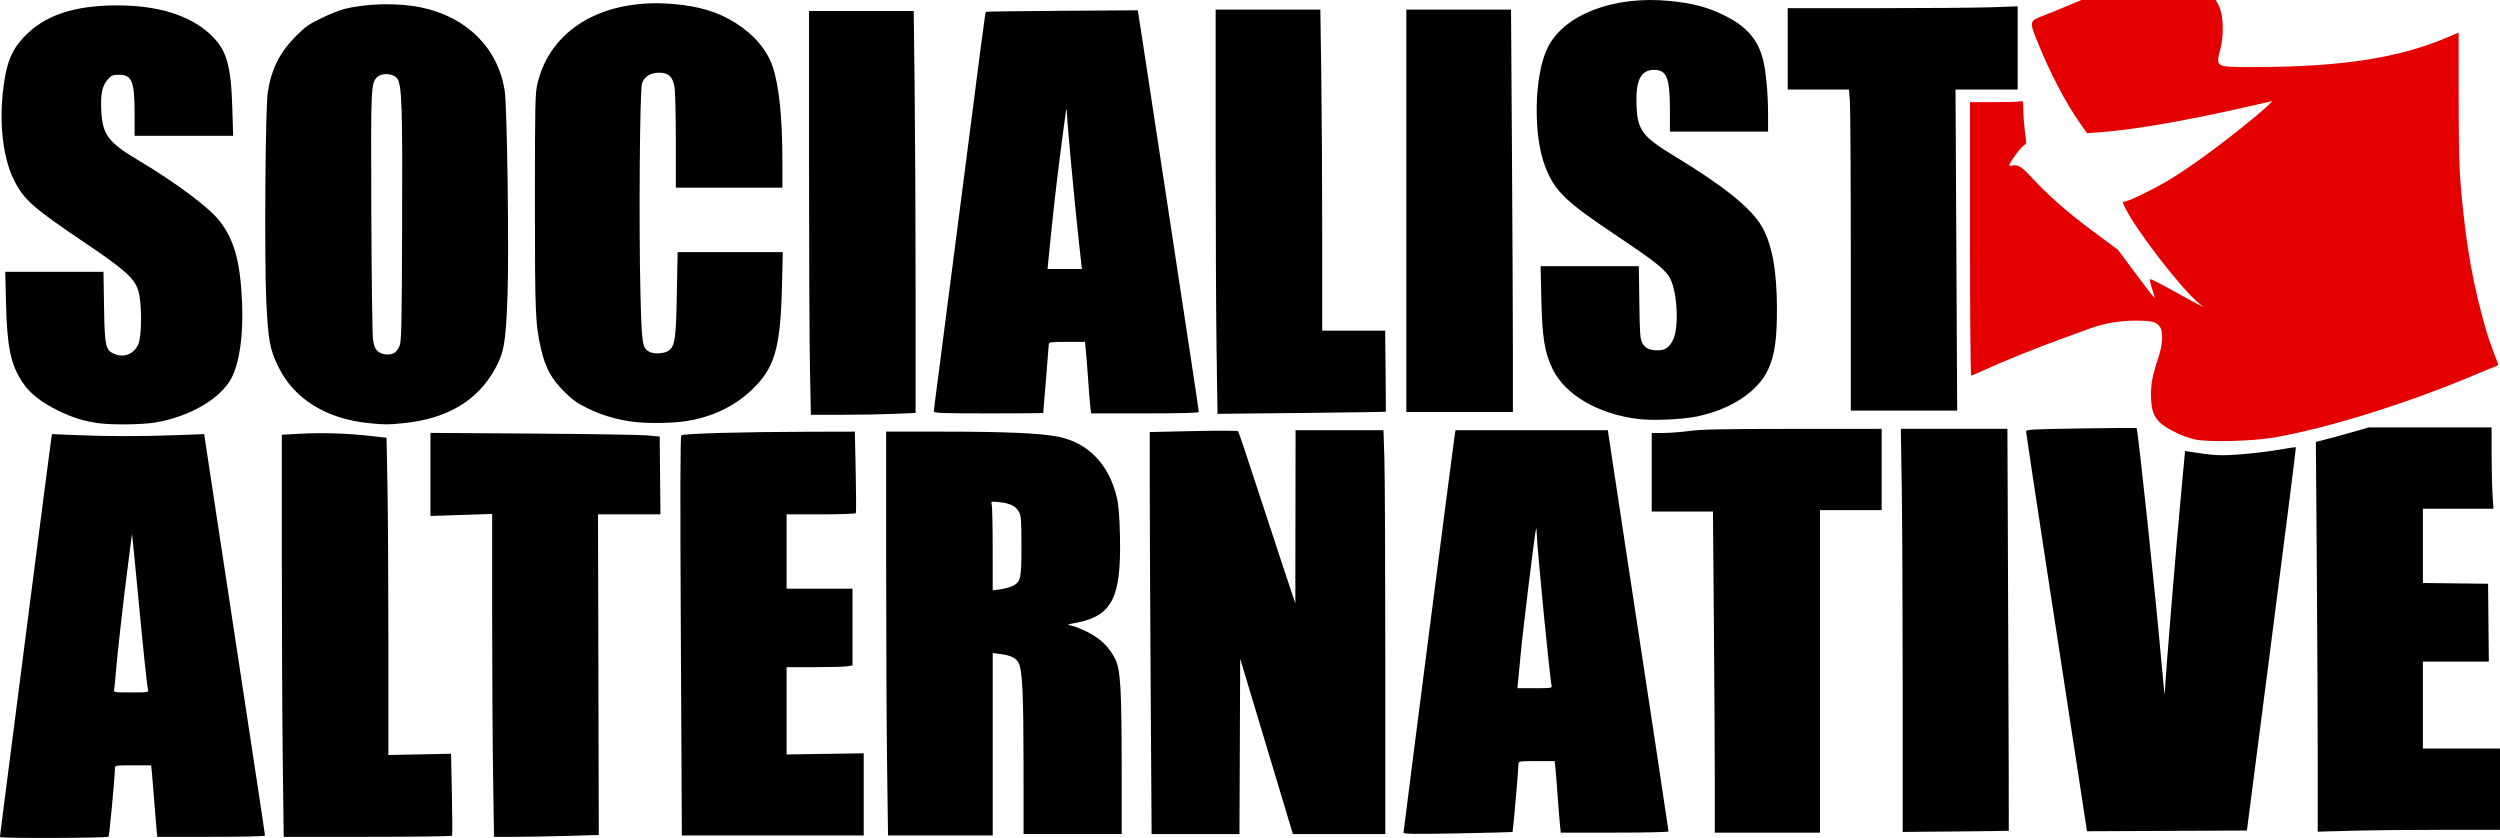
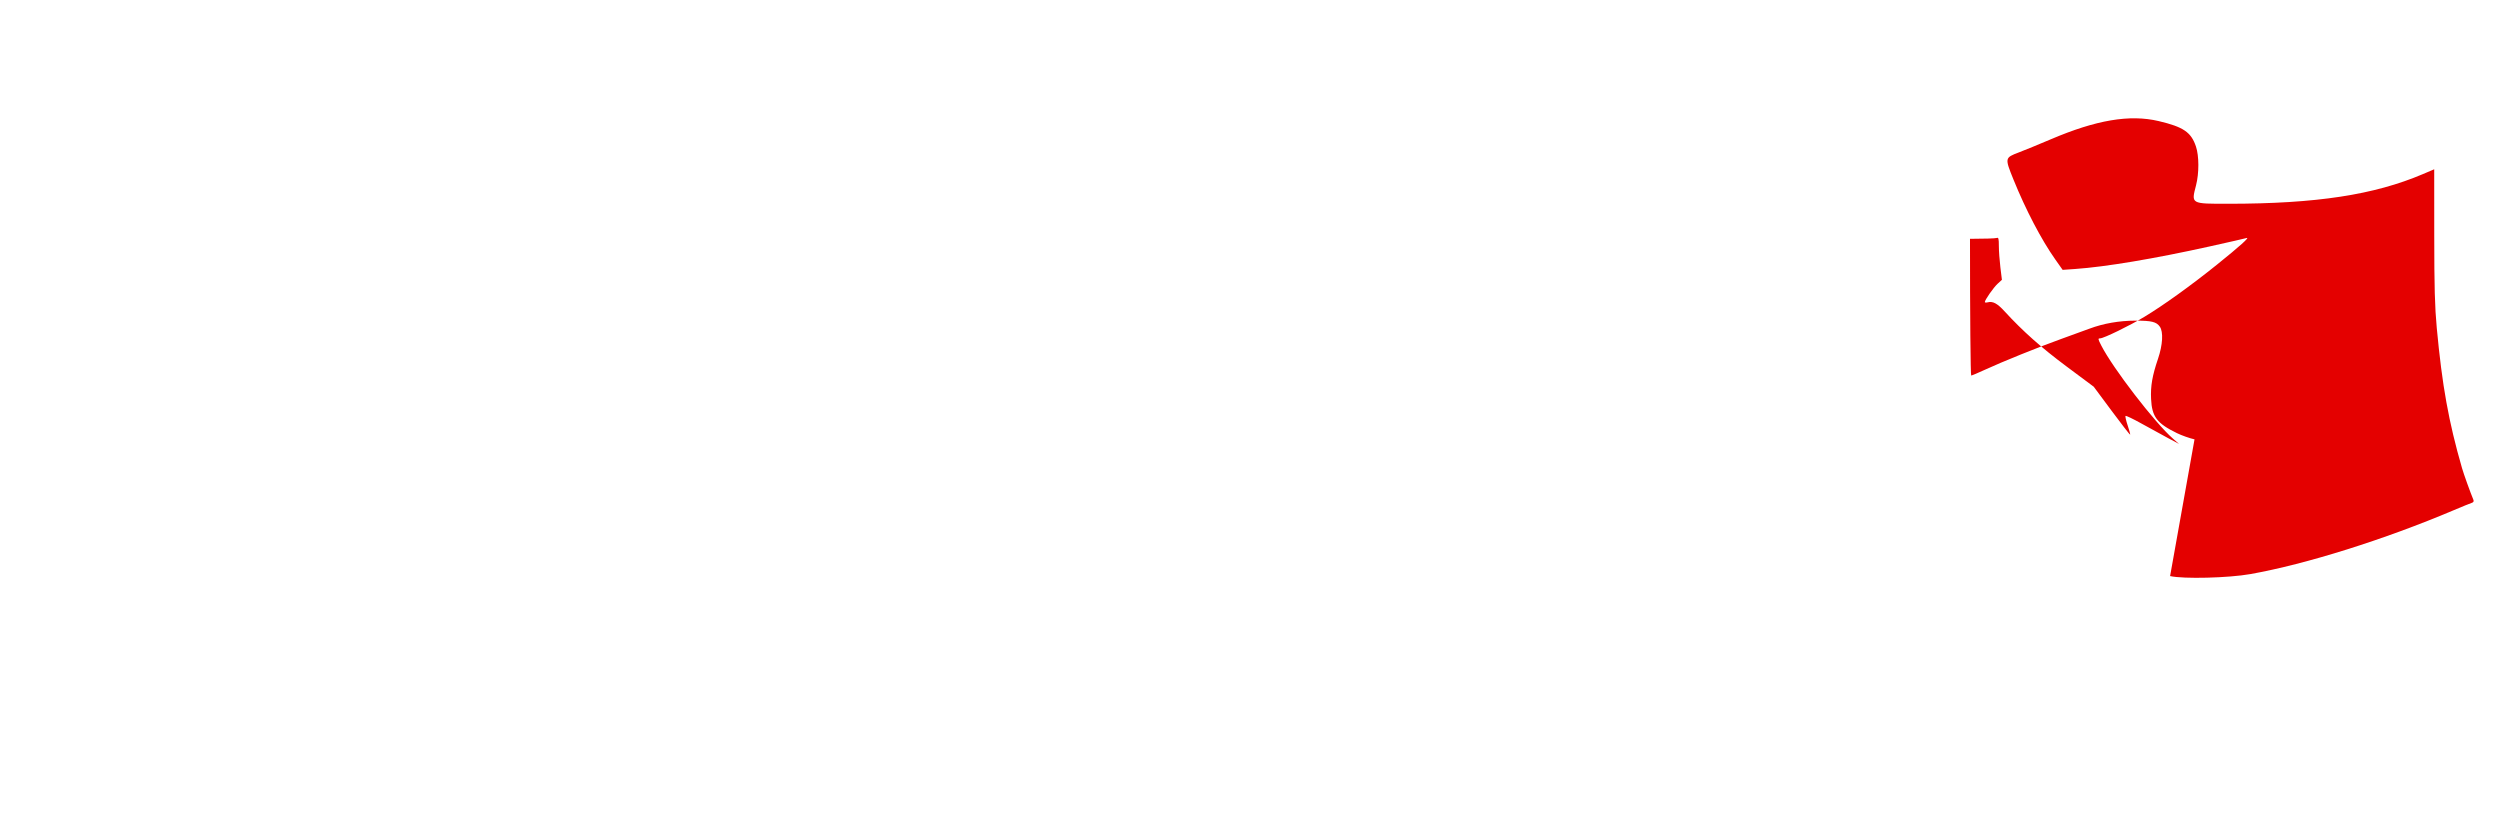
<svg xmlns="http://www.w3.org/2000/svg" id="svg21908" version="1.1" width="1783" height="597.626" viewBox="0 0 1783 597.626">
  <defs id="defs21912" />
-   <path style="fill:#e40000;fill-opacity:1" d="m 1565.131,313.355 c -3.503,-0.794 -9.128,-2.787 -12.5,-4.428 -14.302,-6.959 -17.886,-11.699 -18.484,-24.444 -0.427,-9.115 0.864,-16.586 4.936,-28.558 3.375,-9.924 3.909,-19.23 1.316,-22.933 -2.425,-3.462 -5.901,-4.322 -17.399,-4.305 -11.571,0.017 -22.806,1.982 -32.903,5.756 -3.628,1.356 -12.672,4.649 -20.097,7.317 -16.266,5.845 -42.196,16.314 -54.39,21.958 -4.889,2.263 -9.277,4.115 -9.75,4.115 -0.474,0 -0.86,-43.735 -0.86,-97.5 l 0,-97.5 17.418,0 c 9.58,0 18.13,-0.273 19,-0.607 1.34,-0.514 1.582,0.365 1.585,5.75 0,3.496 0.492,10.349 1.091,15.228 l 1.088,8.871 -3.058,2.793 c -2.909,2.657 -9.123,11.558 -9.123,13.068 0,0.391 0.893,0.477 1.984,0.192 3.714,-0.971 6.846,0.696 12.128,6.455 12.947,14.116 26.071,25.787 44.116,39.234 l 19.435,14.482 12.828,17.274 c 7.056,9.501 12.978,17.125 13.161,16.941 0.183,-0.183 -0.614,-3.136 -1.771,-6.563 -1.157,-3.426 -1.841,-6.492 -1.52,-6.813 0.321,-0.321 5.433,2.125 11.361,5.435 5.927,3.31 14.377,7.937 18.777,10.281 l 8,4.262 -4.32,-3.779 c -12.953,-11.331 -42.848,-50.172 -51.167,-66.479 -2.36,-4.625 -2.419,-5.019 -0.762,-5.04 2.566,-0.033 21.002,-9.008 31.515,-15.342 13.543,-8.16 33.387,-22.429 51.887,-37.312 16.204,-13.035 23.662,-19.745 21.016,-18.909 -1.007,0.318 -12.982,3.048 -26.61,6.066 -39.31,8.705 -73.781,14.481 -95.558,16.011 l -9,0.632 -5.229,-7.4 c -9.894,-14.001 -21.118,-35.445 -29.838,-57.005 -6.253,-15.46 -6.24,-15.524 3.834,-19.364 4.528,-1.726 14.707,-5.903 22.619,-9.281 32.539,-13.893 56.451,-17.942 77.115,-13.057 17.635,4.169 23.145,7.93 26.572,18.135 2.261,6.735 2.29,19.06 0.064,27.672 -3.465,13.408 -3.881,13.172 23.185,13.16 62.576,-0.028 103.852,-6.333 138.679,-21.183 l 8,-3.411 0.024,47.052 c 0.019,37.034 0.401,51.097 1.794,66.052 3.842,41.247 8.446,66.825 18.002,100 1.221,4.239 5.84,17.1 8.123,22.619 0.445,1.074 0.062,1.805 -1.137,2.172 -0.994,0.305 -6.757,2.652 -12.807,5.216 -49.357,20.922 -105.324,38.511 -145.047,45.586 -15.671,2.791 -47.784,3.591 -57.322,1.428 z" id="path22482" />
-   <path id="path22458" style="fill:#000000;fill-opacity:1" d="m 1319.994,186.584 c 0,-58.438 -0.295,-109.963 -0.648,-114.5 l -0.642,-8.25 -21.852,0 -21.852,0 0,-29 0,-29 63.25,-0.003 c 34.788,-0.002 71.688,-0.298 82,-0.658 l 18.75,-0.655 0,29.658 0,29.658 -22.16,0 -22.16,0 0.591,114.5 0.591,114.5 -37.931,0 -37.931,0 -0.01,-106.25 z m -316.994,-36.25 0,-143.5 37.335,0 37.335,0 0.665,102.166 c 0.366,56.191 0.665,120.766 0.665,143.5 l 0,41.334 -38,0 -38,0 0,-143.5 z M 867.667,250.744 c -0.365,-24.425 -0.665,-89.297 -0.665,-144.16 l -10e-4,-99.75 37.337,0 37.337,0 0.663,46.664 c 0.365,25.665 0.663,77.19 0.663,114.5 l 0,67.836 22.443,0 22.443,0 0.307,28.75 c 0.169,15.812 0.25,28.882 0.18,29.044 -0.07,0.162 -27.108,0.571 -60.085,0.91 l -59.957,0.616 -0.664,-44.41 z M 769.309,171.084 C 766.295,143.621 761,86.529 761,81.493 c 0,-2.196 -0.193,-3.799 -0.43,-3.563 -0.236,0.236 -2.25,14.824 -4.474,32.417 -3.442,27.222 -4.941,40.711 -8.529,76.737 l -0.473,4.75 12.246,0 12.246,0 -2.277,-20.75 z M 666,293.45 c 0,-0.761 1.112,-9.649 2.47,-19.75 1.359,-10.101 8.799,-67.641 16.535,-127.866 C 700.588,24.52 702.662,8.817 703.159,8.388 c 0.187,-0.162 24.639,-0.465 54.336,-0.674 l 53.995,-0.38 3.173,20.5 c 1.745,11.275 9.083,59.425 16.305,107 7.223,47.575 15.585,102.583 18.582,122.239 2.997,19.657 5.45,36.194 5.45,36.75 0,0.663 -13.205,1.011 -38.428,1.011 l -38.428,0 -0.577,-5.25 c -0.317,-2.888 -1.026,-11.775 -1.574,-19.75 -0.548,-7.975 -1.265,-17.087 -1.593,-20.25 l -0.596,-5.75 -12.902,0 c -11.616,0 -12.903,0.174 -12.915,1.75 -0.007,0.963 -0.906,12.325 -1.997,25.25 -1.091,12.925 -1.985,23.613 -1.987,23.75 -0.002,0.138 -17.553,0.25 -39.003,0.25 -32.553,0 -39,-0.229 -39,-1.384 z M 577.662,262.671 C 577.298,244.431 577,179.631 577,118.671 l 0,-110.837 37.336,0 37.336,0 0.664,57.165 C 652.701,96.439 653,160.944 653,208.342 l 0,86.179 -15.75,0.653 c -8.662,0.359 -25.465,0.655 -37.338,0.657 l -21.588,0.003 -0.662,-33.163 z m 590.34,36.108 c -28.197,-3.533 -51.561,-17.154 -60.519,-35.283 -5.826,-11.791 -7.585,-22.496 -8.199,-49.911 l -0.533,-23.75 35.037,0 35.037,0 0.346,25.75 c 0.301,22.419 0.578,26.176 2.135,29.043 2.058,3.788 5.066,5.207 11.036,5.207 5.212,0 8.067,-1.922 10.794,-7.268 4.327,-8.482 3.341,-32.925 -1.754,-43.487 -3.087,-6.399 -10.059,-12.023 -38.451,-31.022 -36.817,-24.635 -44.121,-31.718 -50.937,-49.392 -8.707,-22.579 -7.851,-64.951 1.706,-84.473 11.731,-23.96 47.463,-37.579 87.799,-33.463 15.961,1.629 26.613,4.461 38.069,10.122 16.003,7.907 24.089,17.083 27.807,31.555 2.127,8.278 3.624,24.404 3.624,39.035 l 0,12.394 -35,0 -35,0 0,-14.364 c 0,-24.116 -2.127,-29.636 -11.421,-29.636 -9.306,0 -13.026,7.432 -12.428,24.833 0.627,18.251 3.909,22.628 27.849,37.139 34.154,20.702 53.839,36.546 61.369,49.396 7.398,12.624 10.902,31.382 10.953,58.633 0.041,22.289 -1.581,33.511 -6.327,43.759 -7.268,15.694 -26.378,28.333 -50.474,33.381 -10.637,2.229 -31.924,3.132 -42.52,1.804 z m -716.825,1.981 c -11.261,-1.461 -22.468,-4.795 -32.133,-9.558 -7.589,-3.74 -10.946,-6.162 -17,-12.264 -8.78,-8.851 -13.049,-16.668 -15.977,-29.262 -4.295,-18.472 -4.567,-24.756 -4.563,-105.342 0.003,-69.59 0.17,-77.718 1.741,-84.465 9.063,-38.932 46.569,-61.147 96.344,-57.065 18.819,1.543 32.108,5.517 44.708,13.371 13.195,8.224 22.584,19.154 26.669,31.047 4.664,13.578 7.029,36.398 7.033,67.862 l 0.002,18.75 -38,0 -38,0 0,-33.364 c 0,-18.35 -0.448,-35.787 -0.997,-38.75 -1.316,-7.115 -4.349,-9.888 -10.809,-9.883 -6.275,0.005 -10.71,2.778 -12.305,7.694 -1.604,4.945 -2.325,102.07 -1.113,149.802 0.924,36.358 1.306,38.868 6.324,41.554 3.371,1.804 10.868,1.36 13.783,-0.816 4.543,-3.392 5.247,-8.265 5.842,-40.488 l 0.55,-29.75 37.507,0 37.507,0 -0.585,24.25 c -1.081,44.804 -5.219,58.711 -22.191,74.588 -12.282,11.489 -28.312,18.974 -46.51,21.718 -10.187,1.536 -27.539,1.705 -37.828,0.37 z M 281.15,251.754 c 1.11,-0.594 2.768,-2.732 3.684,-4.75 1.503,-3.311 1.694,-11.727 1.958,-86.17 0.307,-86.445 -0.169,-100.34 -3.593,-104.943 -2.618,-3.519 -10.648,-4.152 -13.927,-1.098 -4.773,4.447 -4.794,4.901 -4.456,96.04 0.174,47.025 0.724,88.2 1.221,91.5 0.68,4.515 1.543,6.557 3.489,8.25 2.818,2.453 8.211,2.996 11.624,1.17 z m -18.546,49.982 c -30.26,-3.191 -52.773,-17.241 -63.97,-39.923 -6.203,-12.567 -7.393,-19.037 -8.72,-47.437 -1.416,-30.302 -0.661,-137.711 1.045,-148.541 2.632,-16.708 8.459,-28.32 20.137,-40.132 6.394,-6.467 9.244,-8.481 18,-12.721 C 234.819,10.211 242.2,7.268 245.5,6.443 c 16.425,-4.107 38.455,-4.553 55,-1.113 32.517,6.762 54.854,29.143 59.477,59.595 1.736,11.435 3.129,114.713 1.975,146.408 -1.188,32.61 -2.452,40.054 -8.751,51.5 -12.658,23.002 -34.04,35.754 -65.332,38.966 -11.193,1.149 -13.827,1.142 -25.264,-0.064 z m -192.791,0.021 C 59.387,300.227 51.589,297.768 41.5,292.83 29.19,286.805 21.356,280.616 16.127,272.787 7.625,260.054 5.038,247.675 4.278,216.084 l -0.535,-22.25 35.028,0 35.028,0 0.4,24.75 c 0.46,28.473 1.059,31.206 7.428,33.867 6.926,2.894 13.85,0.095 16.982,-6.864 2.656,-5.9 2.673,-29.427 0.028,-38.253 -2.593,-8.652 -9.636,-15.014 -37.107,-33.523 C 22.808,147.723 16.622,142.208 9.524,127.452 2.443,112.728 -0.414,89.941 1.926,66.834 3.991,46.44 7.609,36.611 16.639,26.857 31.233,11.094 52.319,3.847 83.619,3.838 c 28.834,-0.008 51.38,6.929 65.972,20.3 11.905,10.909 15.162,21.622 16.095,52.946 l 0.588,19.75 -35.137,0 -35.137,0 0,-14.951 c 0,-23.978 -1.791,-28.549 -11.187,-28.549 -4.34,0 -5.344,0.411 -7.846,3.211 -4.06,4.543 -5.268,10.089 -4.754,21.82 0.773,17.656 4.779,23.061 26.787,36.144 25.652,15.249 49.367,32.887 57.1,42.469 10.821,13.407 15.314,29.384 16.551,58.857 0.957,22.783 -1.733,42.299 -7.365,53.429 -7.531,14.882 -30.041,28.071 -54.786,32.098 -9.625,1.567 -31.267,1.777 -40.686,0.395 z M 1652.999,541.744 c -4e-4,-28.275 -0.299,-90.835 -0.664,-139.021 l -0.663,-87.611 5.414,-1.29 c 2.978,-0.71 11.488,-3.022 18.912,-5.139 l 13.498,-3.849 43.752,0 43.752,0 0,18.344 c 0,10.089 0.293,23.139 0.652,29 l 0.652,10.656 -25.152,0 -25.152,0 0,26.482 0,26.482 23.25,0.268 23.25,0.268 0.266,27.75 0.266,27.75 -23.516,0 -23.516,0 0,31 0,31 27.5,0 27.5,0 0,29 0,29 -40.838,0 c -22.461,0 -51.711,0.297 -65,0.66 l -24.162,0.66 -6e-4,-51.41 z m -171.859,3.348 c -4.02,-26.267 -13.796,-90.038 -21.725,-141.713 C 1451.487,351.704 1445,308.688 1445,307.787 c 0,-1.48 3.795,-1.695 39.234,-2.228 21.579,-0.324 39.389,-0.435 39.578,-0.246 1.016,1.016 13.581,119.672 18.111,171.021 1.019,11.55 1.903,19.93 1.965,18.623 0.728,-15.432 7.888,-102.649 12.269,-149.46 l 2.231,-23.837 3.056,0.483 c 17.676,2.792 22.175,3.016 37.087,1.847 8.401,-0.659 20.523,-2.133 26.938,-3.277 6.415,-1.144 11.805,-1.922 11.976,-1.729 0.172,0.193 -7.621,61.775 -17.317,136.85 l -17.628,136.5 -57.025,0.258 -57.025,0.258 -7.309,-47.758 z m -124.142,-52.758 c -4e-4,-55.55 -0.298,-120.237 -0.662,-143.75 l -0.662,-42.75 38.005,0 38.005,0 0.58,143.245 c 0.319,78.784 0.5,143.325 0.402,143.423 -0.098,0.098 -17.164,0.326 -37.923,0.505 l -37.744,0.327 -7e-4,-101 z m -133.999,65.75 c -4e-4,-19.663 -0.299,-71.188 -0.665,-114.5 l -0.664,-78.75 -21.835,0 -21.835,0 0,-28 0,-28 8.25,-0.032 c 4.537,-0.017 12.975,-0.678 18.75,-1.468 8.184,-1.12 24.45,-1.444 73.75,-1.468 l 63.25,-0.032 0,29 0,29 -22,0 -22,0 0,115 0,115 -37.5,0 -37.5,0 -7e-4,-35.75 z m -116.381,-69 C 1105.471,485.196 1096,388.333 1096,380.49 c 0,-2.194 -0.195,-3.794 -0.434,-3.556 -0.64,0.64 -9.247,70.735 -11.039,89.9 -0.848,9.075 -1.721,18.188 -1.94,20.25 l -0.397,3.75 12.472,0 c 11.408,0 12.428,-0.149 11.956,-1.75 z M 1001,593.847 c 0,-1.536 35.751,-279.244 36.53,-283.763 l 0.56,-3.25 54.319,0 54.319,0 0.597,4.25 c 0.329,2.337 4.675,31.025 9.658,63.75 21.222,139.361 33.016,217.273 33.016,218.108 0,0.508 -16.565,0.892 -38.428,0.892 l -38.428,0 -0.556,-5.25 c -0.306,-2.888 -1.016,-11.775 -1.578,-19.75 -0.562,-7.975 -1.288,-17.087 -1.614,-20.25 l -0.593,-5.75 -12.902,0 c -12.708,0 -12.902,0.034 -12.918,2.25 -0.025,3.492 -3.91,48.012 -4.214,48.293 -0.148,0.137 -17.707,0.579 -39.02,0.982 -30.653,0.58 -38.75,0.473 -38.75,-0.512 z M 820.665,491.168 C 820.299,434.152 820,369.648 820,347.825 l 0,-39.678 31.152,-0.705 c 17.134,-0.388 31.467,-0.346 31.852,0.093 0.385,0.439 5.823,16.548 12.084,35.798 6.261,19.25 15.289,46.7 20.062,61 l 8.678,26 0.086,-61.75 0.086,-61.75 31.341,0 31.342,0 0.658,19.661 c 0.362,10.813 0.658,75.613 0.658,144 l 3e-4,124.339 -32.953,0 -32.953,0 -1.877,-6.25 c -1.032,-3.438 -9.491,-31.558 -18.797,-62.49 L 884.5,469.855 l -0.258,62.49 -0.258,62.49 -31.327,0 -31.327,0 -0.665,-103.666 z M 722,417.997 c 5.998,-2.85 6.5,-5.064 6.5,-28.663 0,-18.19 -0.236,-21.433 -1.767,-24.233 -2.284,-4.179 -6.196,-6.137 -13.866,-6.939 -6.166,-0.644 -6.181,-0.639 -5.539,1.763 0.354,1.325 0.651,15.614 0.658,31.753 l 0.014,29.344 5.25,-0.681 c 2.888,-0.374 6.825,-1.429 8.75,-2.344 z m -89.336,127.587 c -0.364,-27.637 -0.663,-92.438 -0.663,-144 l -10e-4,-93.75 40.75,0.005 c 44.064,0.005 69.148,1.104 81.75,3.581 21.478,4.222 36.445,19.678 42.043,43.414 1.275,5.409 1.893,13.217 2.216,28 0.953,43.692 -5.641,56.552 -31.471,61.381 -6.651,1.244 -6.713,1.283 -3.078,1.982 2.04,0.392 7.298,2.508 11.683,4.703 9.023,4.516 15.447,10.841 19.57,19.267 3.682,7.526 4.488,21.343 4.515,77.416 l 0.023,47.25 -35,0 -35,0 -0.016,-48.25 c -0.017,-51.328 -0.836,-68.631 -3.492,-73.766 -1.855,-3.587 -5.683,-5.434 -13.242,-6.389 l -5.25,-0.663 0,65.034 0,65.034 -37.337,0 -37.337,0 -0.662,-50.25 z m -147.088,-91.873 c -0.525,-102.205 -0.424,-142.43 0.361,-143.214 1.291,-1.291 42.803,-2.467 91.155,-2.584 l 32.592,-0.079 0.603,28.684 c 0.332,15.776 0.376,29.051 0.099,29.5 -0.277,0.449 -11.503,0.816 -24.945,0.816 l -24.441,0 0,26.5 0,26.5 23.5,0 23.5,0 0,27.369 0,27.369 -3.75,0.62 c -2.062,0.341 -12.637,0.625 -23.5,0.631 l -19.75,0.011 0,31.123 0,31.123 27.5,-0.417 27.5,-0.417 0,29.294 0,29.294 -64.847,0 -64.847,0 -0.73,-142.123 z M 351.663,553.17 C 351.298,529.155 351,477.34 351,438.026 l 0,-71.48 -22,0.72 -22,0.72 0,-29.619 0,-29.619 72.75,0.483 c 40.013,0.266 76.8,0.848 81.75,1.293 l 9,0.809 0.266,27.75 0.266,27.75 -22.266,-1.5e-4 -22.266,-1.4e-4 0.278,114.34 0.278,114.34 -22.69,0.66 c -12.479,0.363 -29.294,0.66 -37.365,0.66 l -14.675,0 -0.663,-43.664 z M 201.664,542.669 C 201.299,512.879 201,448.35 201,399.272 l 0,-89.233 13.281,-0.711 c 15.516,-0.831 33.518,-0.263 49.811,1.572 l 11.592,1.306 0.658,34.478 C 276.704,365.646 277,416.554 277,459.812 l 0,78.651 22.34,-0.44 22.34,-0.44 0.606,28.81 c 0.333,15.845 0.379,29.177 0.101,29.626 -0.277,0.449 -27.404,0.816 -60.282,0.816 l -59.777,0 -0.664,-54.165 z m -96.132,-51.085 c -0.805,-3.571 -3.363,-28.037 -7.504,-71.75 -2.11,-22.275 -3.879,-39.825 -3.932,-39 -0.053,0.825 -1.202,9.868 -2.555,20.096 -3.133,23.687 -8.24,68.841 -9.038,79.904 -0.337,4.675 -0.822,9.512 -1.077,10.75 -0.461,2.238 -0.399,2.25 12.074,2.25 12.486,0 12.536,-0.009 12.031,-2.25 z M 0,596.983 c 0,-1.013 0.543,-5.255 21.439,-167.649 7.997,-62.15 14.801,-114.518 15.119,-116.374 l 0.579,-3.374 17.681,0.755 c 22.109,0.944 45.967,0.943 71.259,-0.004 l 19.578,-0.733 1.145,7.865 c 0.63,4.326 6.119,40.49 12.198,80.365 6.079,39.875 12.379,81.275 14,92 1.621,10.725 5.885,38.785 9.474,62.355 3.59,23.57 6.527,43.258 6.527,43.75 0,0.512 -16.455,0.895 -38.402,0.895 l -38.402,0 -0.589,-5.75 c -0.324,-3.163 -1.047,-12.05 -1.607,-19.75 -0.56,-7.7 -1.283,-16.587 -1.607,-19.75 l -0.589,-5.75 -12.902,0 c -12.708,0 -12.902,0.034 -12.918,2.25 -0.041,5.637 -4.01,48.11 -4.546,48.647 C 76.427,597.743 0,597.992 0,596.983 Z" />
+   <path style="fill:#e40000;fill-opacity:1" d="m 1565.131,313.355 c -3.503,-0.794 -9.128,-2.787 -12.5,-4.428 -14.302,-6.959 -17.886,-11.699 -18.484,-24.444 -0.427,-9.115 0.864,-16.586 4.936,-28.558 3.375,-9.924 3.909,-19.23 1.316,-22.933 -2.425,-3.462 -5.901,-4.322 -17.399,-4.305 -11.571,0.017 -22.806,1.982 -32.903,5.756 -3.628,1.356 -12.672,4.649 -20.097,7.317 -16.266,5.845 -42.196,16.314 -54.39,21.958 -4.889,2.263 -9.277,4.115 -9.75,4.115 -0.474,0 -0.86,-43.735 -0.86,-97.5 c 9.58,0 18.13,-0.273 19,-0.607 1.34,-0.514 1.582,0.365 1.585,5.75 0,3.496 0.492,10.349 1.091,15.228 l 1.088,8.871 -3.058,2.793 c -2.909,2.657 -9.123,11.558 -9.123,13.068 0,0.391 0.893,0.477 1.984,0.192 3.714,-0.971 6.846,0.696 12.128,6.455 12.947,14.116 26.071,25.787 44.116,39.234 l 19.435,14.482 12.828,17.274 c 7.056,9.501 12.978,17.125 13.161,16.941 0.183,-0.183 -0.614,-3.136 -1.771,-6.563 -1.157,-3.426 -1.841,-6.492 -1.52,-6.813 0.321,-0.321 5.433,2.125 11.361,5.435 5.927,3.31 14.377,7.937 18.777,10.281 l 8,4.262 -4.32,-3.779 c -12.953,-11.331 -42.848,-50.172 -51.167,-66.479 -2.36,-4.625 -2.419,-5.019 -0.762,-5.04 2.566,-0.033 21.002,-9.008 31.515,-15.342 13.543,-8.16 33.387,-22.429 51.887,-37.312 16.204,-13.035 23.662,-19.745 21.016,-18.909 -1.007,0.318 -12.982,3.048 -26.61,6.066 -39.31,8.705 -73.781,14.481 -95.558,16.011 l -9,0.632 -5.229,-7.4 c -9.894,-14.001 -21.118,-35.445 -29.838,-57.005 -6.253,-15.46 -6.24,-15.524 3.834,-19.364 4.528,-1.726 14.707,-5.903 22.619,-9.281 32.539,-13.893 56.451,-17.942 77.115,-13.057 17.635,4.169 23.145,7.93 26.572,18.135 2.261,6.735 2.29,19.06 0.064,27.672 -3.465,13.408 -3.881,13.172 23.185,13.16 62.576,-0.028 103.852,-6.333 138.679,-21.183 l 8,-3.411 0.024,47.052 c 0.019,37.034 0.401,51.097 1.794,66.052 3.842,41.247 8.446,66.825 18.002,100 1.221,4.239 5.84,17.1 8.123,22.619 0.445,1.074 0.062,1.805 -1.137,2.172 -0.994,0.305 -6.757,2.652 -12.807,5.216 -49.357,20.922 -105.324,38.511 -145.047,45.586 -15.671,2.791 -47.784,3.591 -57.322,1.428 z" id="path22482" />
</svg>